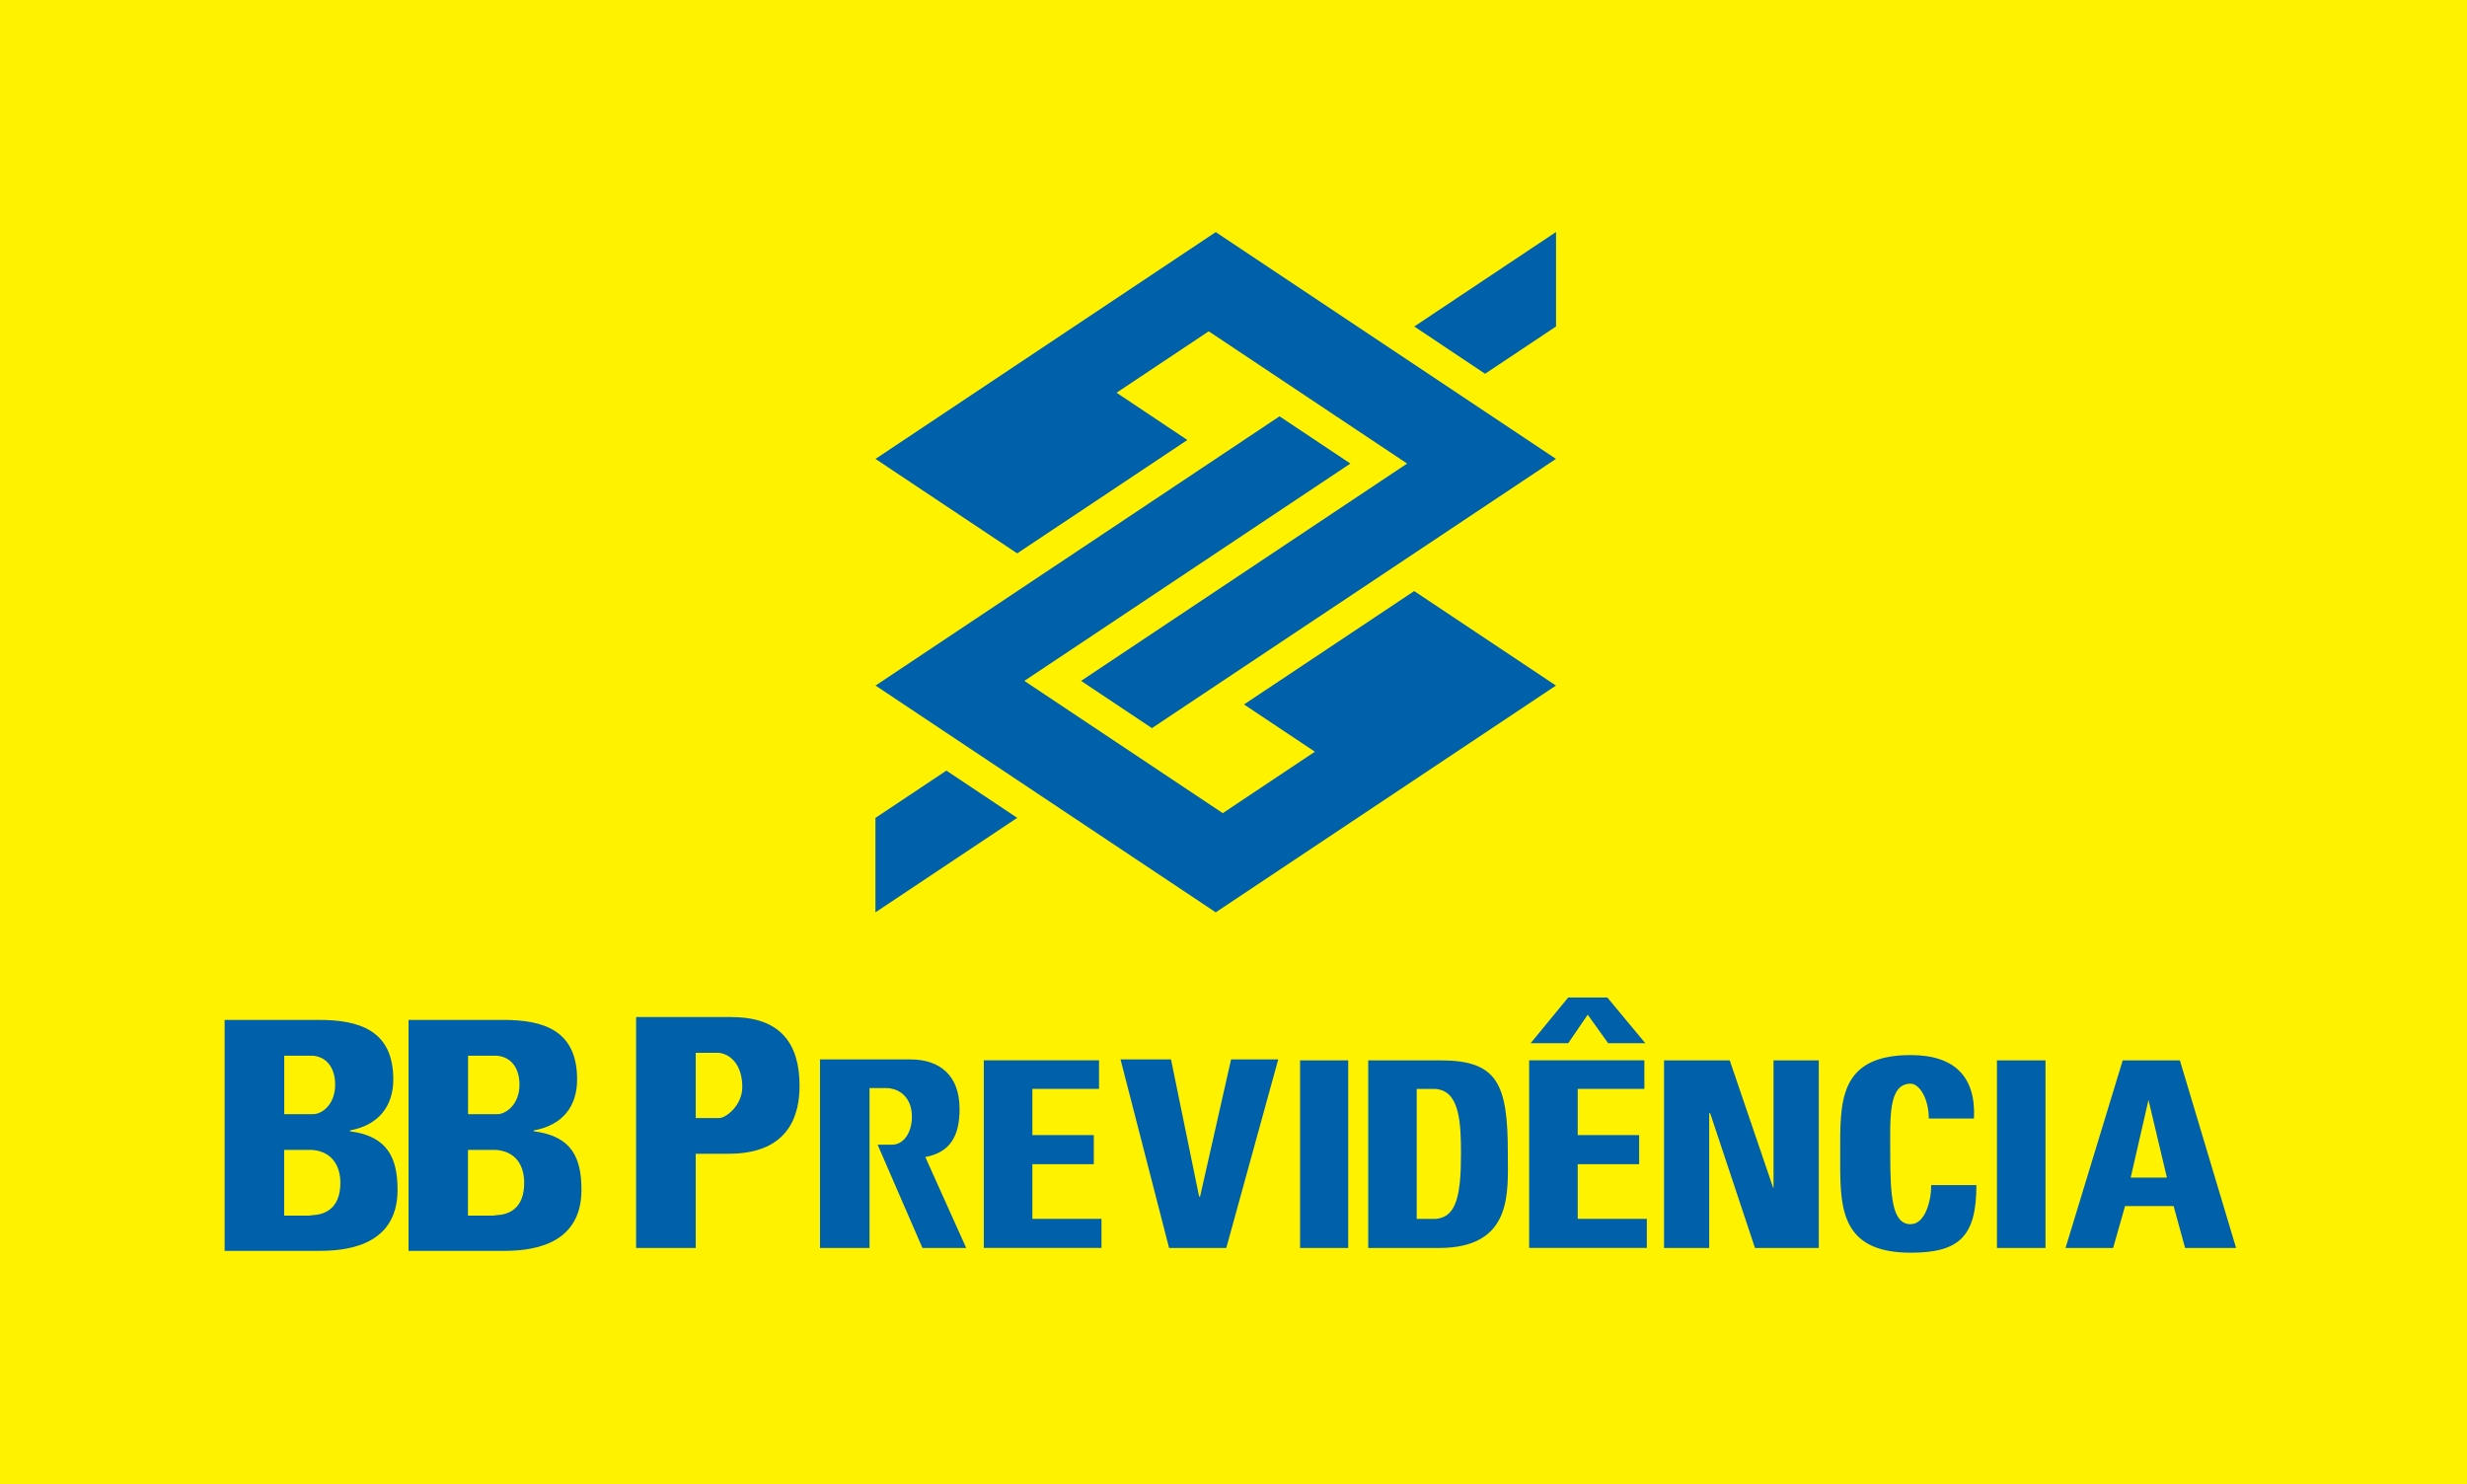
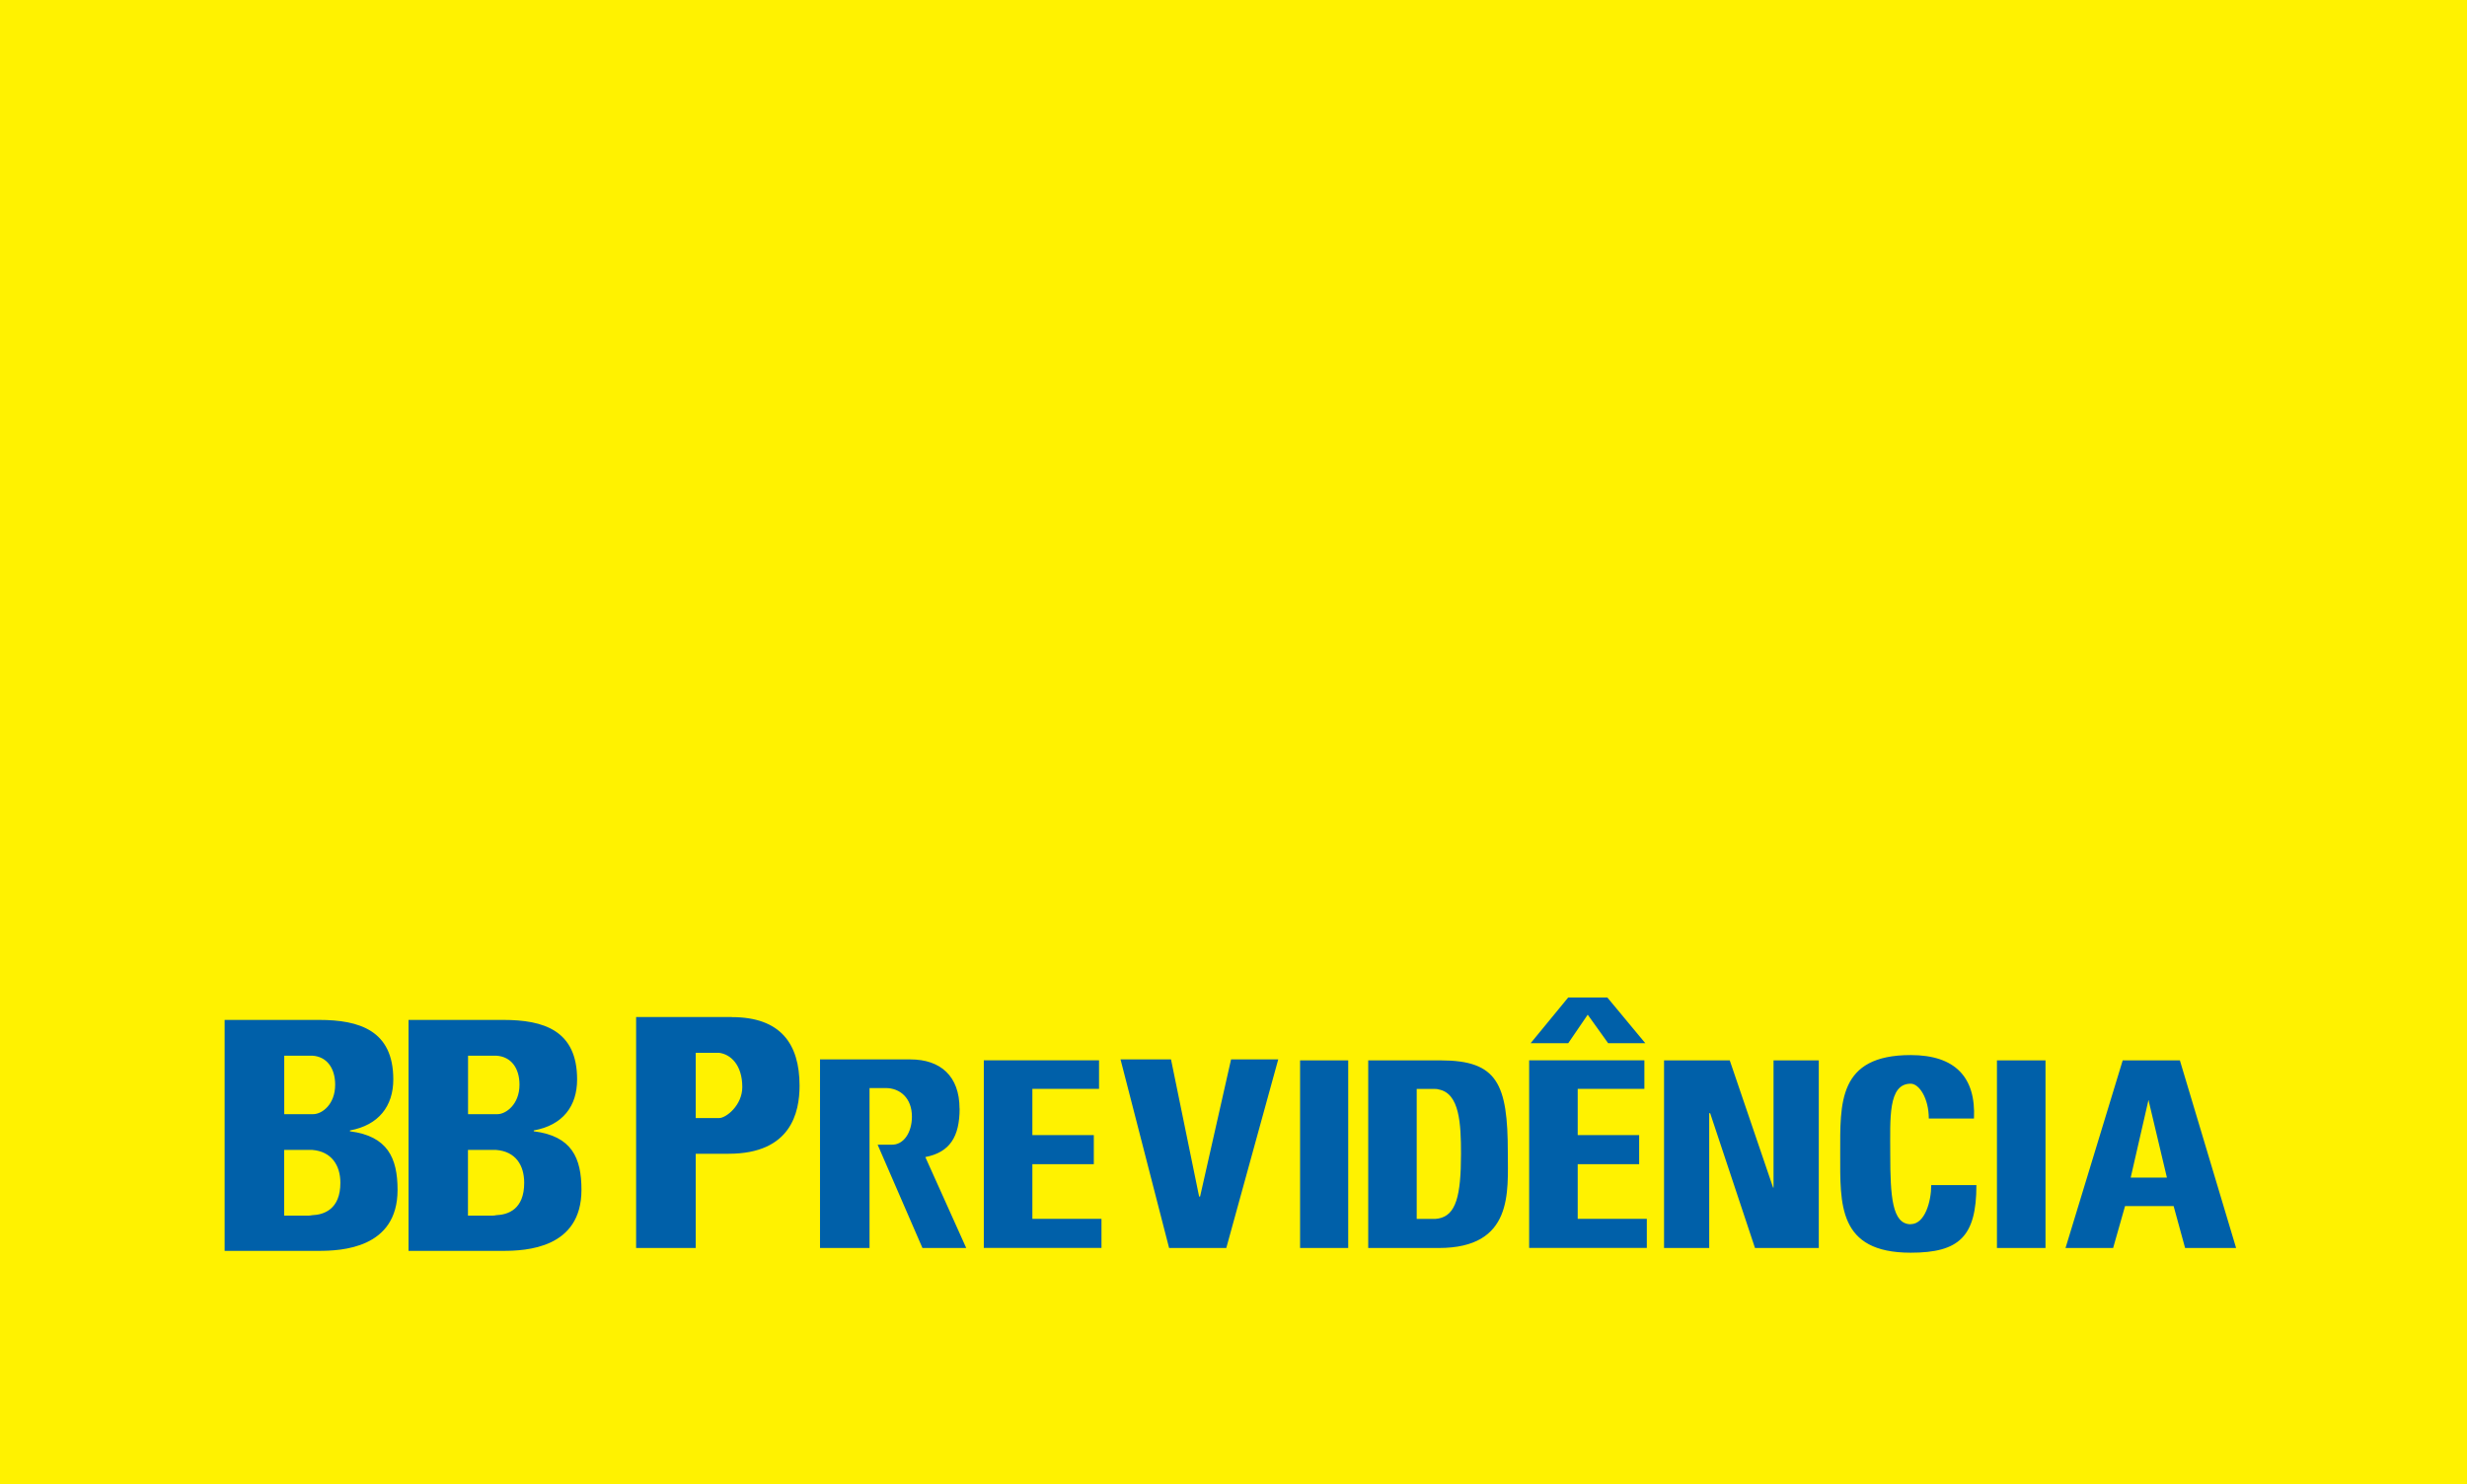
<svg xmlns="http://www.w3.org/2000/svg" id="Layer_1" data-name="Layer 1" viewBox="0 0 283.46 170.58">
  <defs>
    <style>
      .cls-1 {
        fill: #0060a9;
      }

      .cls-2 {
        fill: #fff200;
      }
    </style>
  </defs>
  <rect class="cls-2" x="0" width="283.47" height="170.58" />
  <g>
-     <path class="cls-1" d="M100.6,93.98l8.14-5.43,8.14,5.43-16.29,10.86v-10.86ZM178.78,37.52l-8.14,5.43-8.14-5.43,16.29-10.86v10.86ZM178.78,78.78l-39.09,26.06-39.09-26.06,46.42-30.94,8.14,5.43-37.46,24.97,22.8,15.2,10.58-7.06-8.14-5.43,19.55-13.03,16.29,10.86h0ZM100.6,52.73l39.09-26.06,39.09,26.06-46.42,30.94-8.14-5.43,37.46-24.97-22.8-15.2-10.59,7.06,8.14,5.43-19.55,13.03-16.29-10.86h0Z" />
    <path class="cls-1" d="M61.33,130.01v-.11c3.34-.6,4.98-2.79,4.98-5.86,0-5.63-3.83-6.84-8.48-6.84h-10.89v26.54h10.84c2.63,0,9.03-.27,9.03-7.01,0-3.67-1.1-6.18-5.47-6.73ZM53.78,121.31h3.23c1.75.1,2.68,1.47,2.68,3.33,0,2.3-1.59,3.39-2.52,3.39h-3.39v-6.72ZM57,139.64c-.16.05-.38.05-.55.05h-2.68v-7.55h3.23c2.24.17,3.23,1.75,3.23,3.78,0,3.06-1.86,3.67-3.23,3.72ZM40.21,130.01v-.11c3.29-.6,4.98-2.79,4.98-5.86,0-5.63-3.89-6.84-8.54-6.84h-10.84v26.54h10.78c2.63,0,9.09-.27,9.09-7.01,0-3.67-1.15-6.18-5.47-6.73ZM32.65,121.31h3.23c1.7.1,2.63,1.47,2.63,3.33,0,2.3-1.53,3.39-2.52,3.39h-3.33v-6.72ZM35.88,139.64c-.22.05-.38.05-.55.05h-2.68v-7.55h3.23c2.19.17,3.23,1.75,3.23,3.78,0,3.06-1.91,3.67-3.23,3.72ZM110.25,127.38c0-3.72-2.19-5.64-5.64-5.64h-10.39v21.67h5.69v-18.38h1.86c1.64,0,3.01,1.15,3.01,3.28,0,1.8-.93,3.28-2.36,3.23h-1.58l5.15,11.87h5.03l-4.7-10.45c2.79-.54,3.94-2.3,3.94-5.58ZM182.43,116.6l2.35,3.28h4.27l-4.37-5.26h-4.49l-4.32,5.26h4.32l2.24-3.28ZM84.09,116.87h-11v26.54h6.85v-10.83h3.78c7.17,0,8.15-4.76,8.15-7.82,0-4.82-2.19-7.88-7.77-7.88ZM82.62,128.48h-2.68v-7.5h2.68c1.31.16,2.67,1.37,2.67,3.94,0,2.08-1.85,3.56-2.67,3.56ZM229.45,143.41h5.58v-21.56h-5.58v21.56ZM219.54,140.68c-2.13,0-2.35-3.18-2.35-8.1,0-4.05-.27-8.05,2.35-8.05.99,0,2.08,1.7,2.08,4h5.19c.23-4.71-2.13-7.29-7.27-7.29-8.38,0-8.1,5.53-8.1,11.33s-.28,11.38,8.1,11.38c5.58,0,7.55-1.86,7.55-7.77h-5.19c0,1.86-.72,4.49-2.36,4.49ZM118.62,133.78h7.06v-3.34h-7.06v-5.32h7.66v-3.28h-13.24v21.56h13.52v-3.34h-7.94v-6.29ZM203.78,136.47h-.05l-4.98-14.62h-7.55v21.56h5.19v-15.49h.11l5.15,15.49h7.33v-21.56h-5.2v14.62ZM250.46,121.85h-6.56l-6.57,21.56h5.47l1.37-4.82h5.58l1.32,4.82h5.86l-6.46-21.56ZM244.82,135.31l2.03-8.86h.05v.11l2.08,8.76h-4.16ZM137.89,137.5h-.11l-3.23-15.76h-5.8l5.58,21.67h6.57l5.97-21.67h-5.42l-3.56,15.76ZM181.28,133.78h7.06v-3.34h-7.06v-5.32h7.66v-3.28h-13.24v21.56h13.52v-3.34h-7.94v-6.29ZM149.38,143.41h5.53v-21.56h-5.53v21.56ZM165.52,121.85h-8.31v21.56h8.1c8.6,0,7.94-6.45,7.94-10.94,0-7.94-1.2-10.62-7.72-10.62ZM165.3,140.02c-.21.05-.44.05-.71.05h-1.81v-14.94h1.97c.17,0,.38,0,.55.06,2.41.44,2.57,3.94,2.57,7.39,0,4.87-.59,7.06-2.57,7.44Z" />
  </g>
</svg>